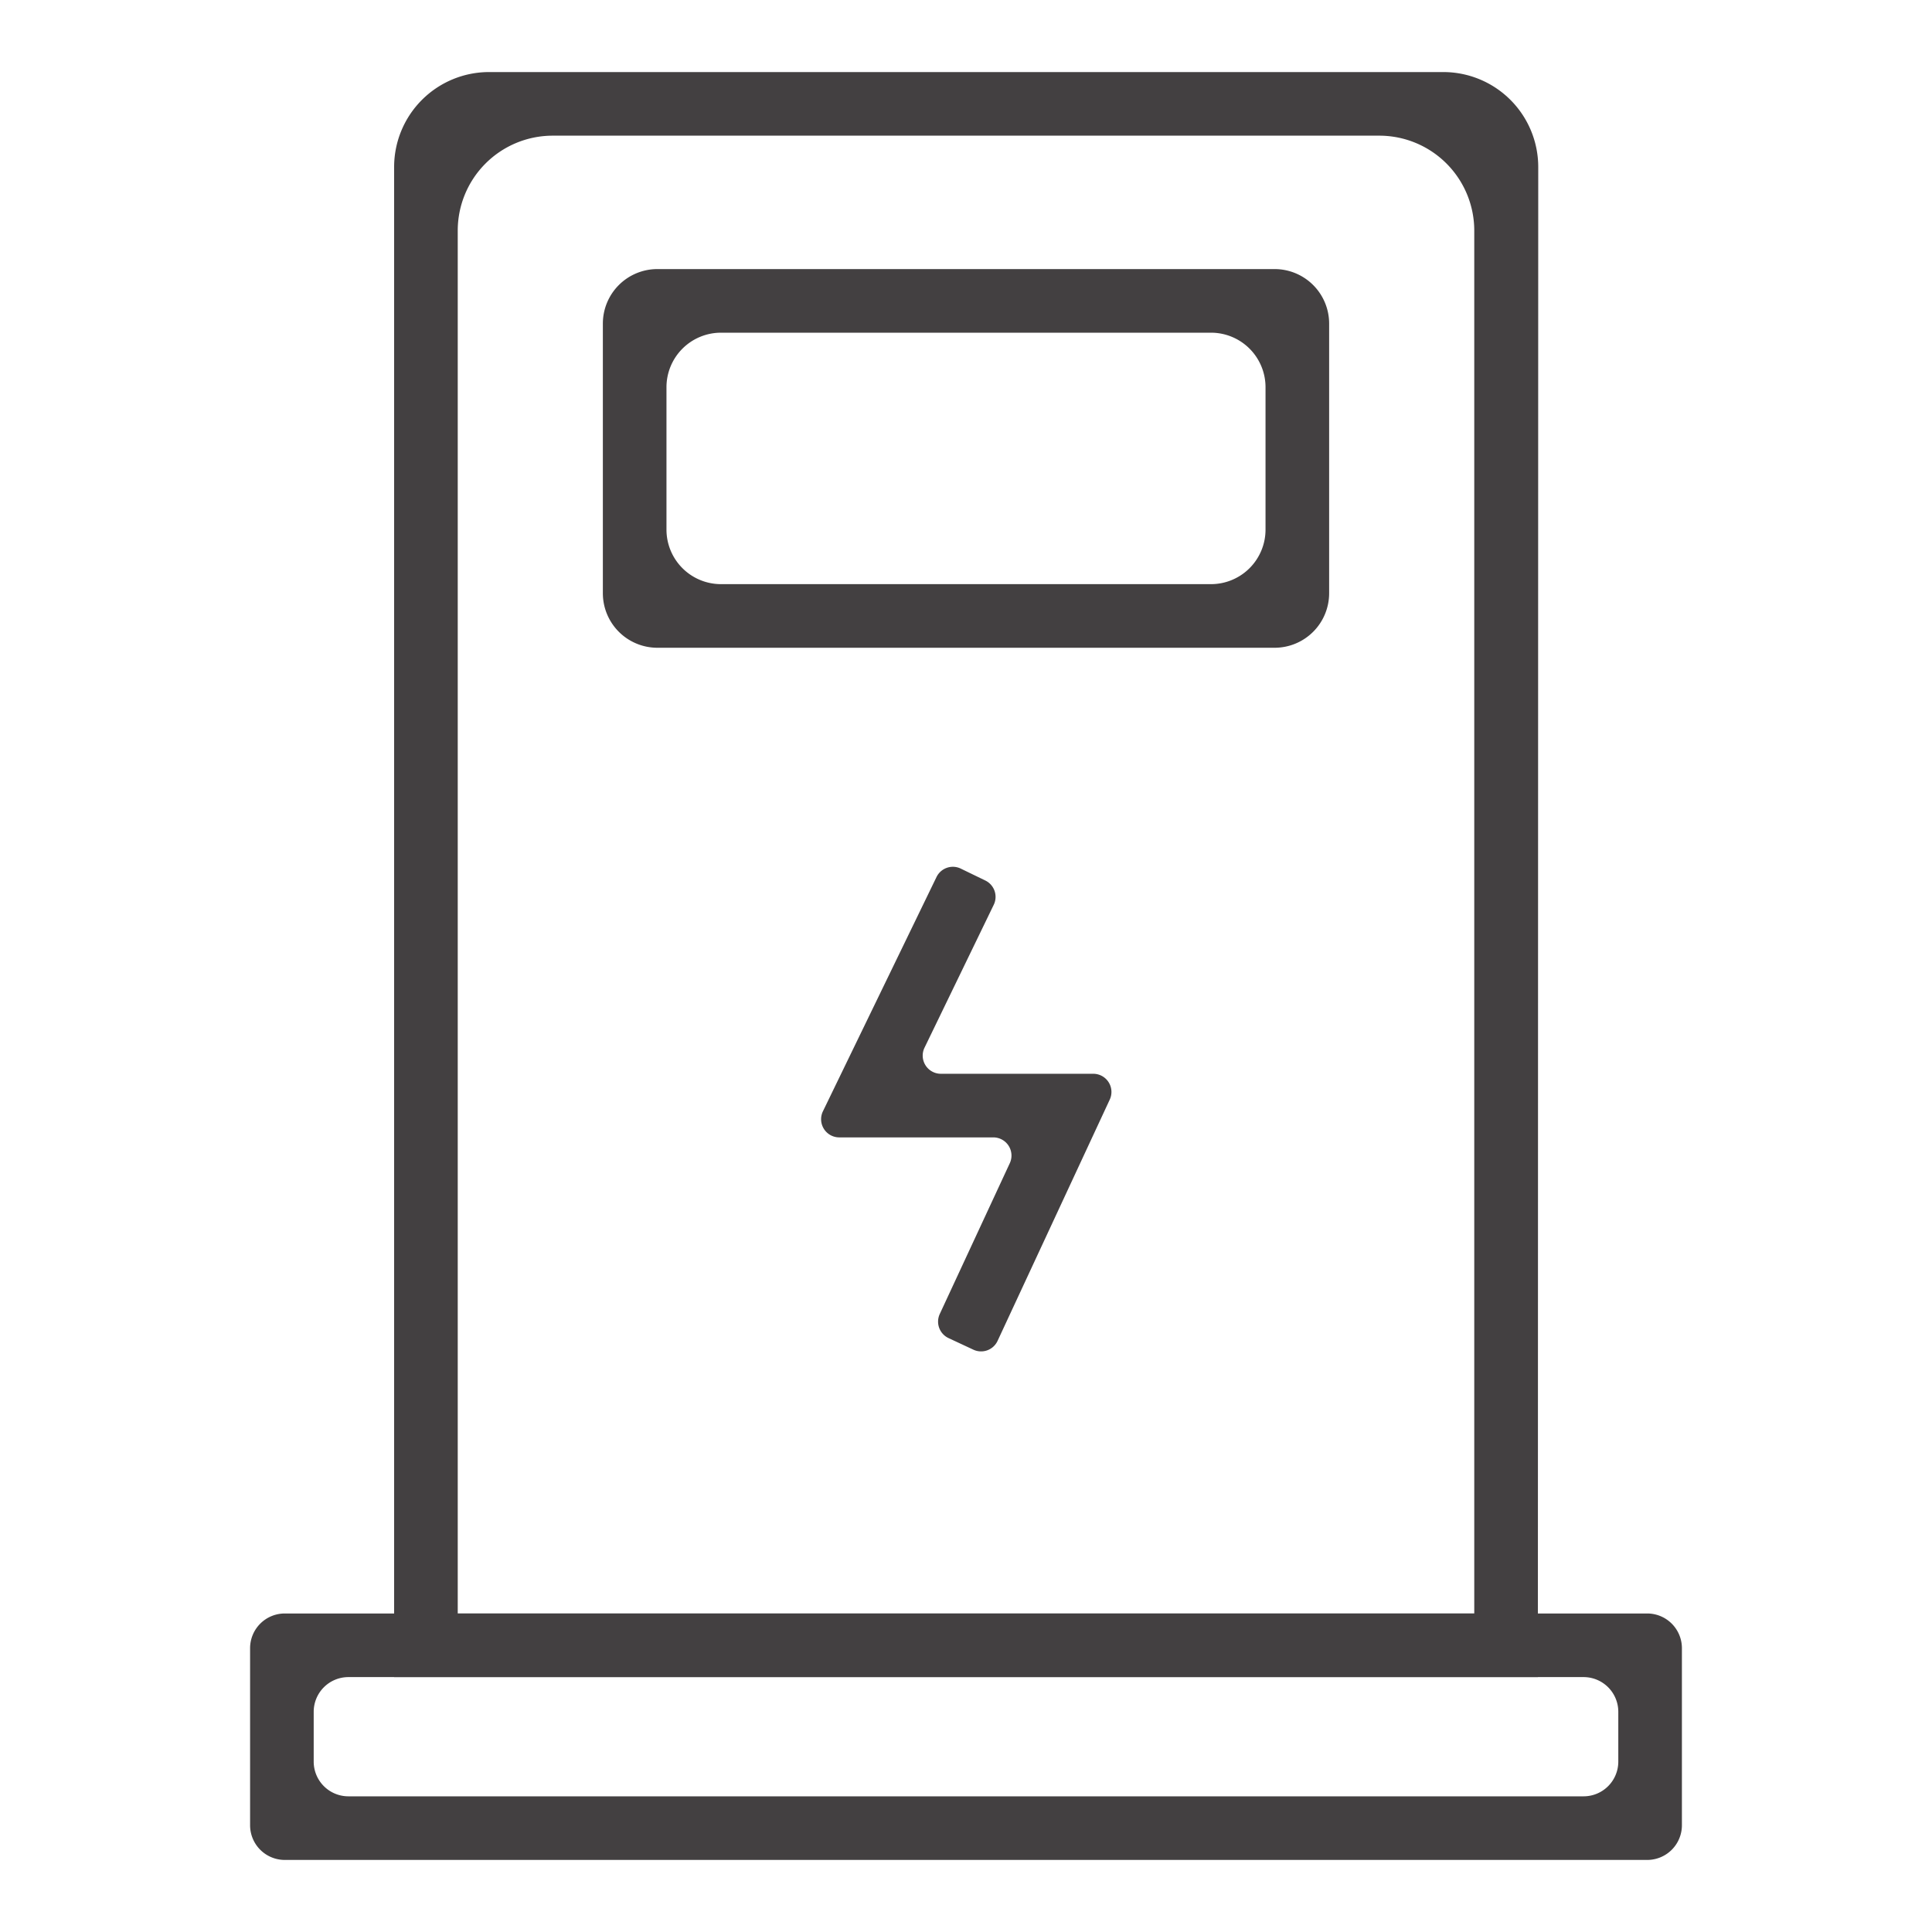
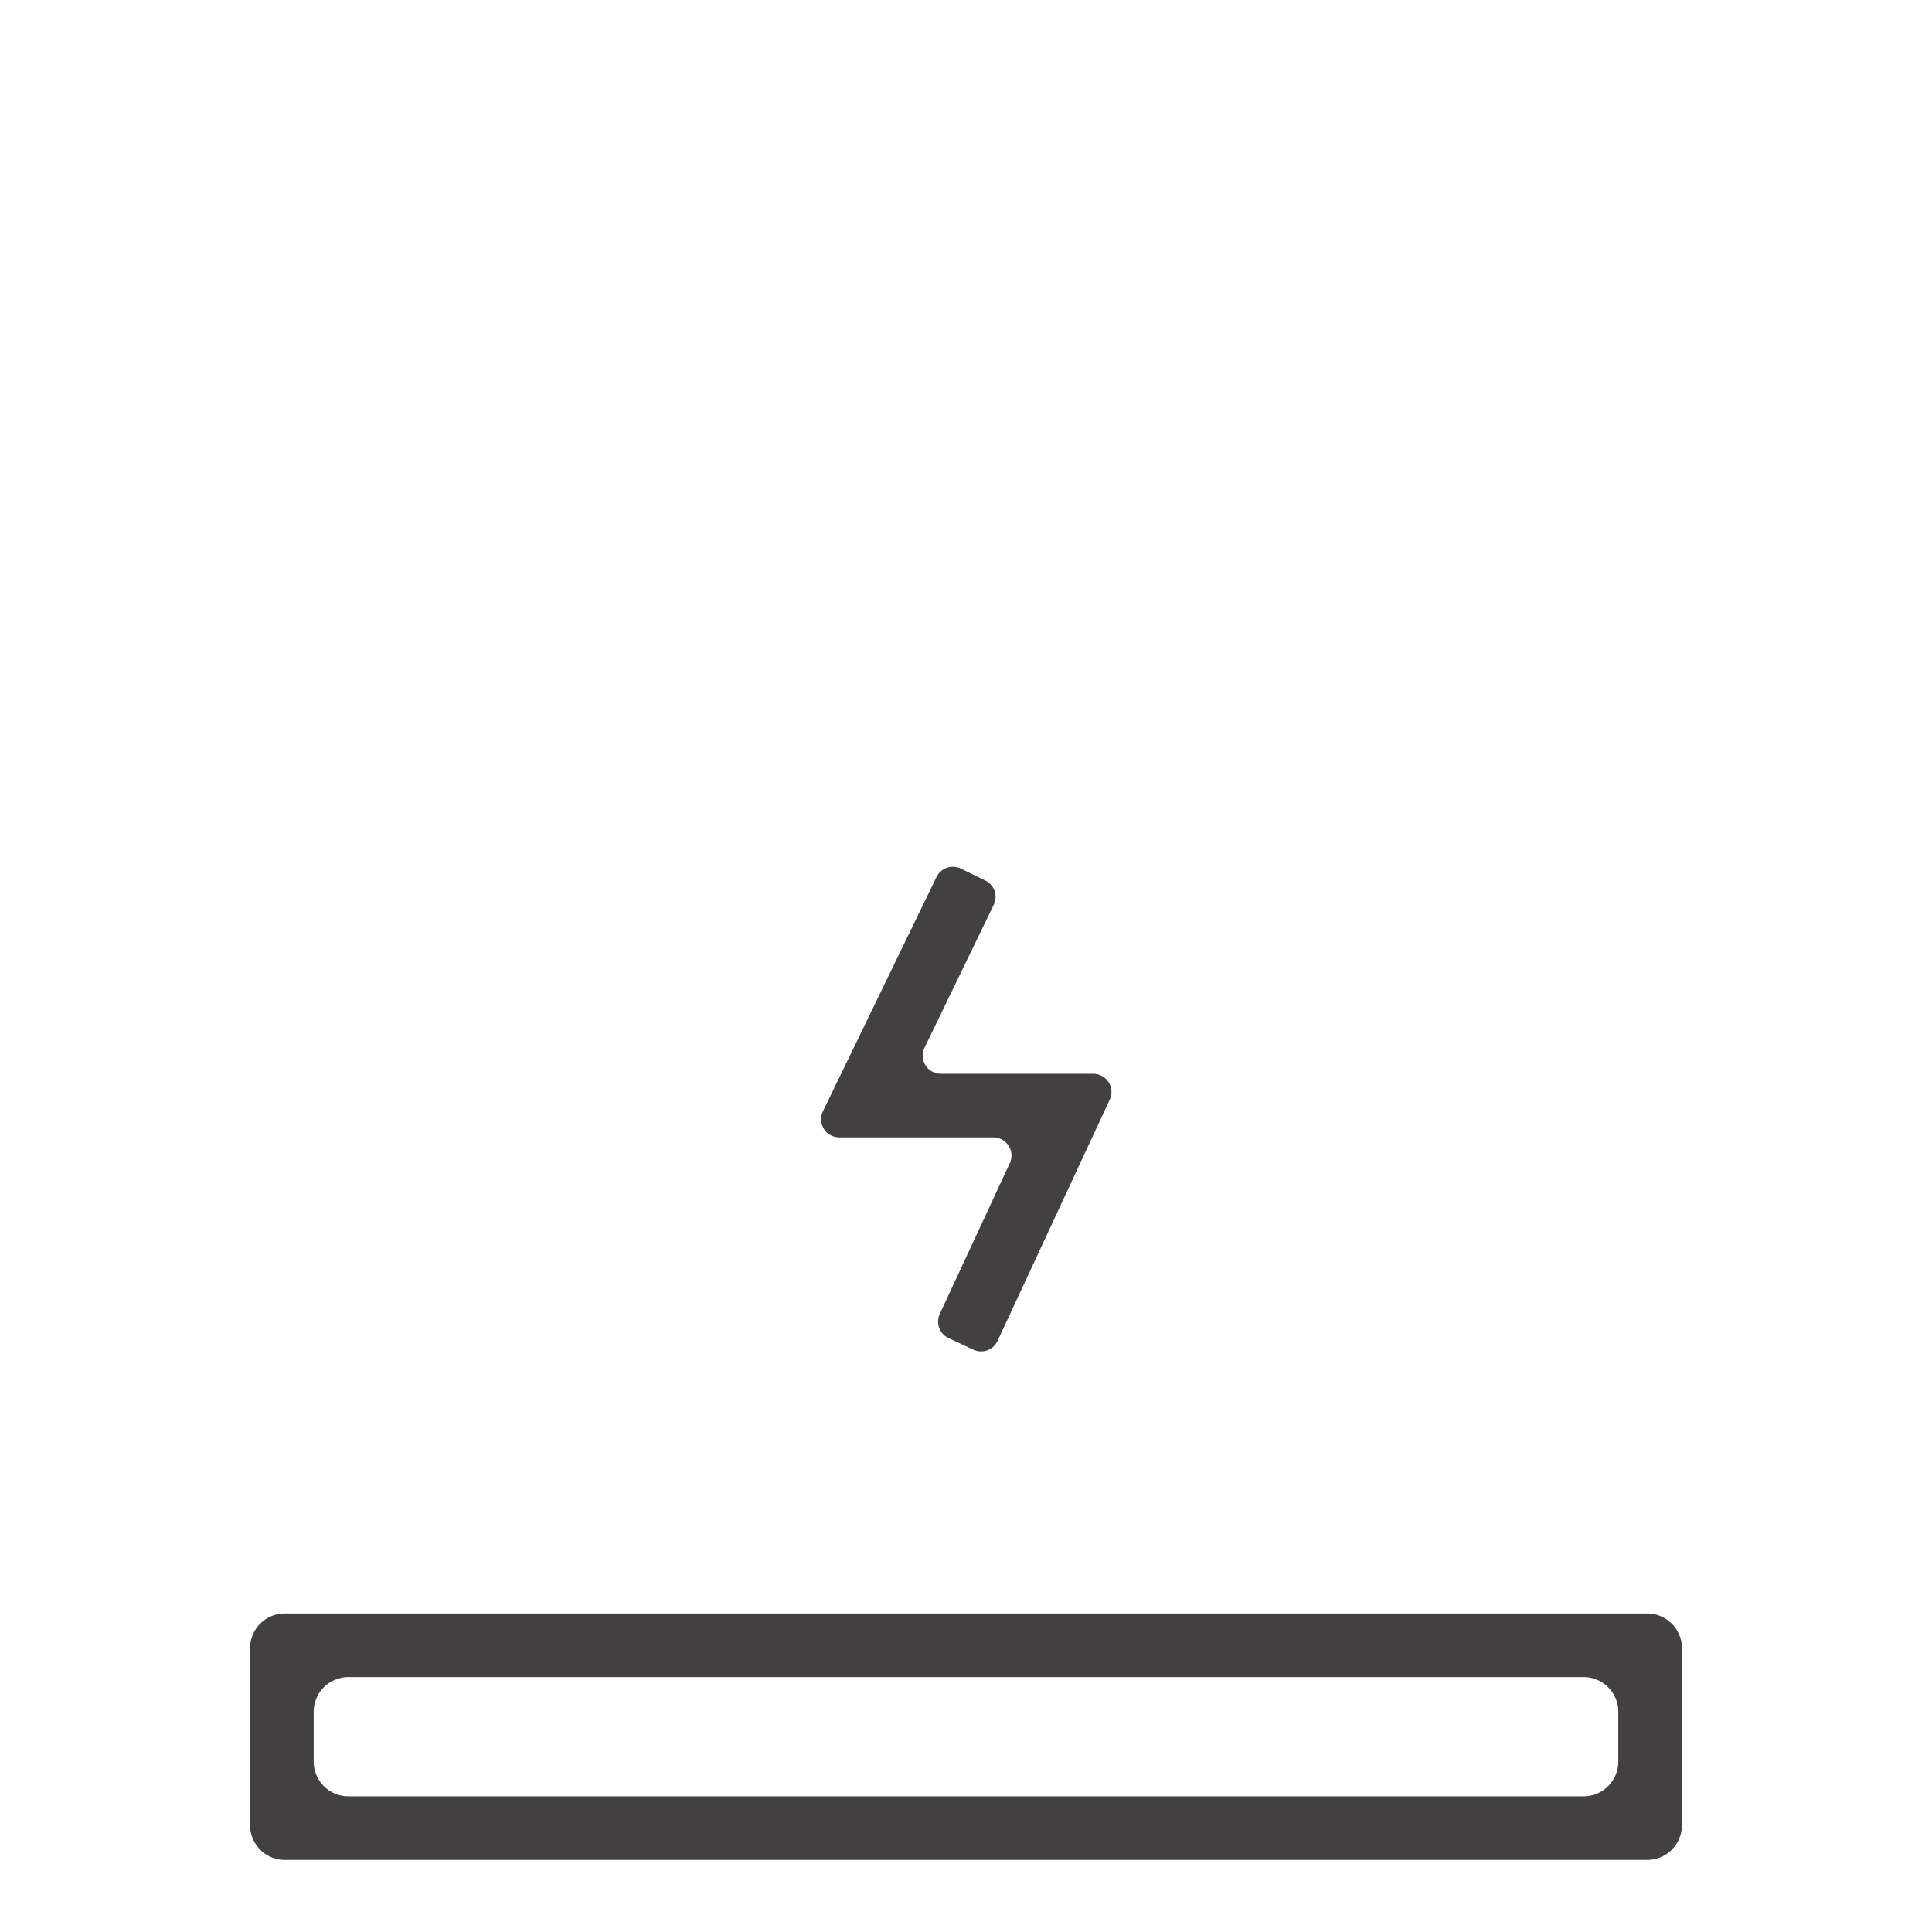
<svg xmlns="http://www.w3.org/2000/svg" id="Layer_1" data-name="Layer 1" viewBox="0 0 212.6 212.6">
  <defs>
    <style>.cls-1{fill:#434041;}</style>
  </defs>
  <title>fibra_7</title>
-   <path class="cls-1" d="M169.23,184.55H43.37V18.38A10.45,10.45,0,0,1,53.82,7.93h105a10.45,10.45,0,0,1,10.45,10.45Zm-118.86-7H162.23V25.38a10.45,10.45,0,0,0-10.45-10.45h-91A10.45,10.45,0,0,0,50.37,25.38Z" />
-   <path class="cls-1" d="M181.27,204.67H31.33a3.82,3.82,0,0,1-3.81-3.81V181.37a3.82,3.82,0,0,1,3.81-3.82H181.27a3.82,3.82,0,0,1,3.81,3.82v19.49A3.82,3.82,0,0,1,181.27,204.67Zm-142.94-7H174.27a3.82,3.82,0,0,0,3.81-3.81v-5.49a3.82,3.82,0,0,0-3.81-3.82H38.33a3.82,3.82,0,0,0-3.81,3.82v5.49A3.82,3.82,0,0,0,38.33,197.67Z" />
-   <path class="cls-1" d="M140.26,71.28H72.34a6,6,0,0,1-6-6V35.61a6,6,0,0,1,6-6h67.92a6,6,0,0,1,6,6V65.3A6,6,0,0,1,140.26,71.28Zm-60.92-7h53.92a6,6,0,0,0,6-6V42.61a6,6,0,0,0-6-6H79.34a6,6,0,0,0-6,6V58.3A6,6,0,0,0,79.34,64.28Z" />
+   <path class="cls-1" d="M181.27,204.67H31.33a3.82,3.82,0,0,1-3.81-3.81V181.37a3.82,3.82,0,0,1,3.81-3.82H181.27a3.82,3.82,0,0,1,3.81,3.82v19.49A3.82,3.82,0,0,1,181.27,204.67m-142.94-7H174.27a3.82,3.82,0,0,0,3.81-3.81v-5.49a3.82,3.82,0,0,0-3.81-3.82H38.33a3.82,3.82,0,0,0-3.81,3.82v5.49A3.82,3.82,0,0,0,38.33,197.67Z" />
  <path class="cls-1" d="M107.11,148.52l-2.7-1.26a2,2,0,0,1-1-2.66l7.7-16.58a2,2,0,0,0-1.82-2.86H92.37a2,2,0,0,1-1.81-2.88l12.49-25.76a2,2,0,0,1,2.69-.93l2.68,1.3a2,2,0,0,1,.93,2.68l-7.61,15.71a2,2,0,0,0,1.81,2.88h16.73a2,2,0,0,1,1.83,2.86l-12.33,26.52A2,2,0,0,1,107.11,148.52Z" />
</svg>